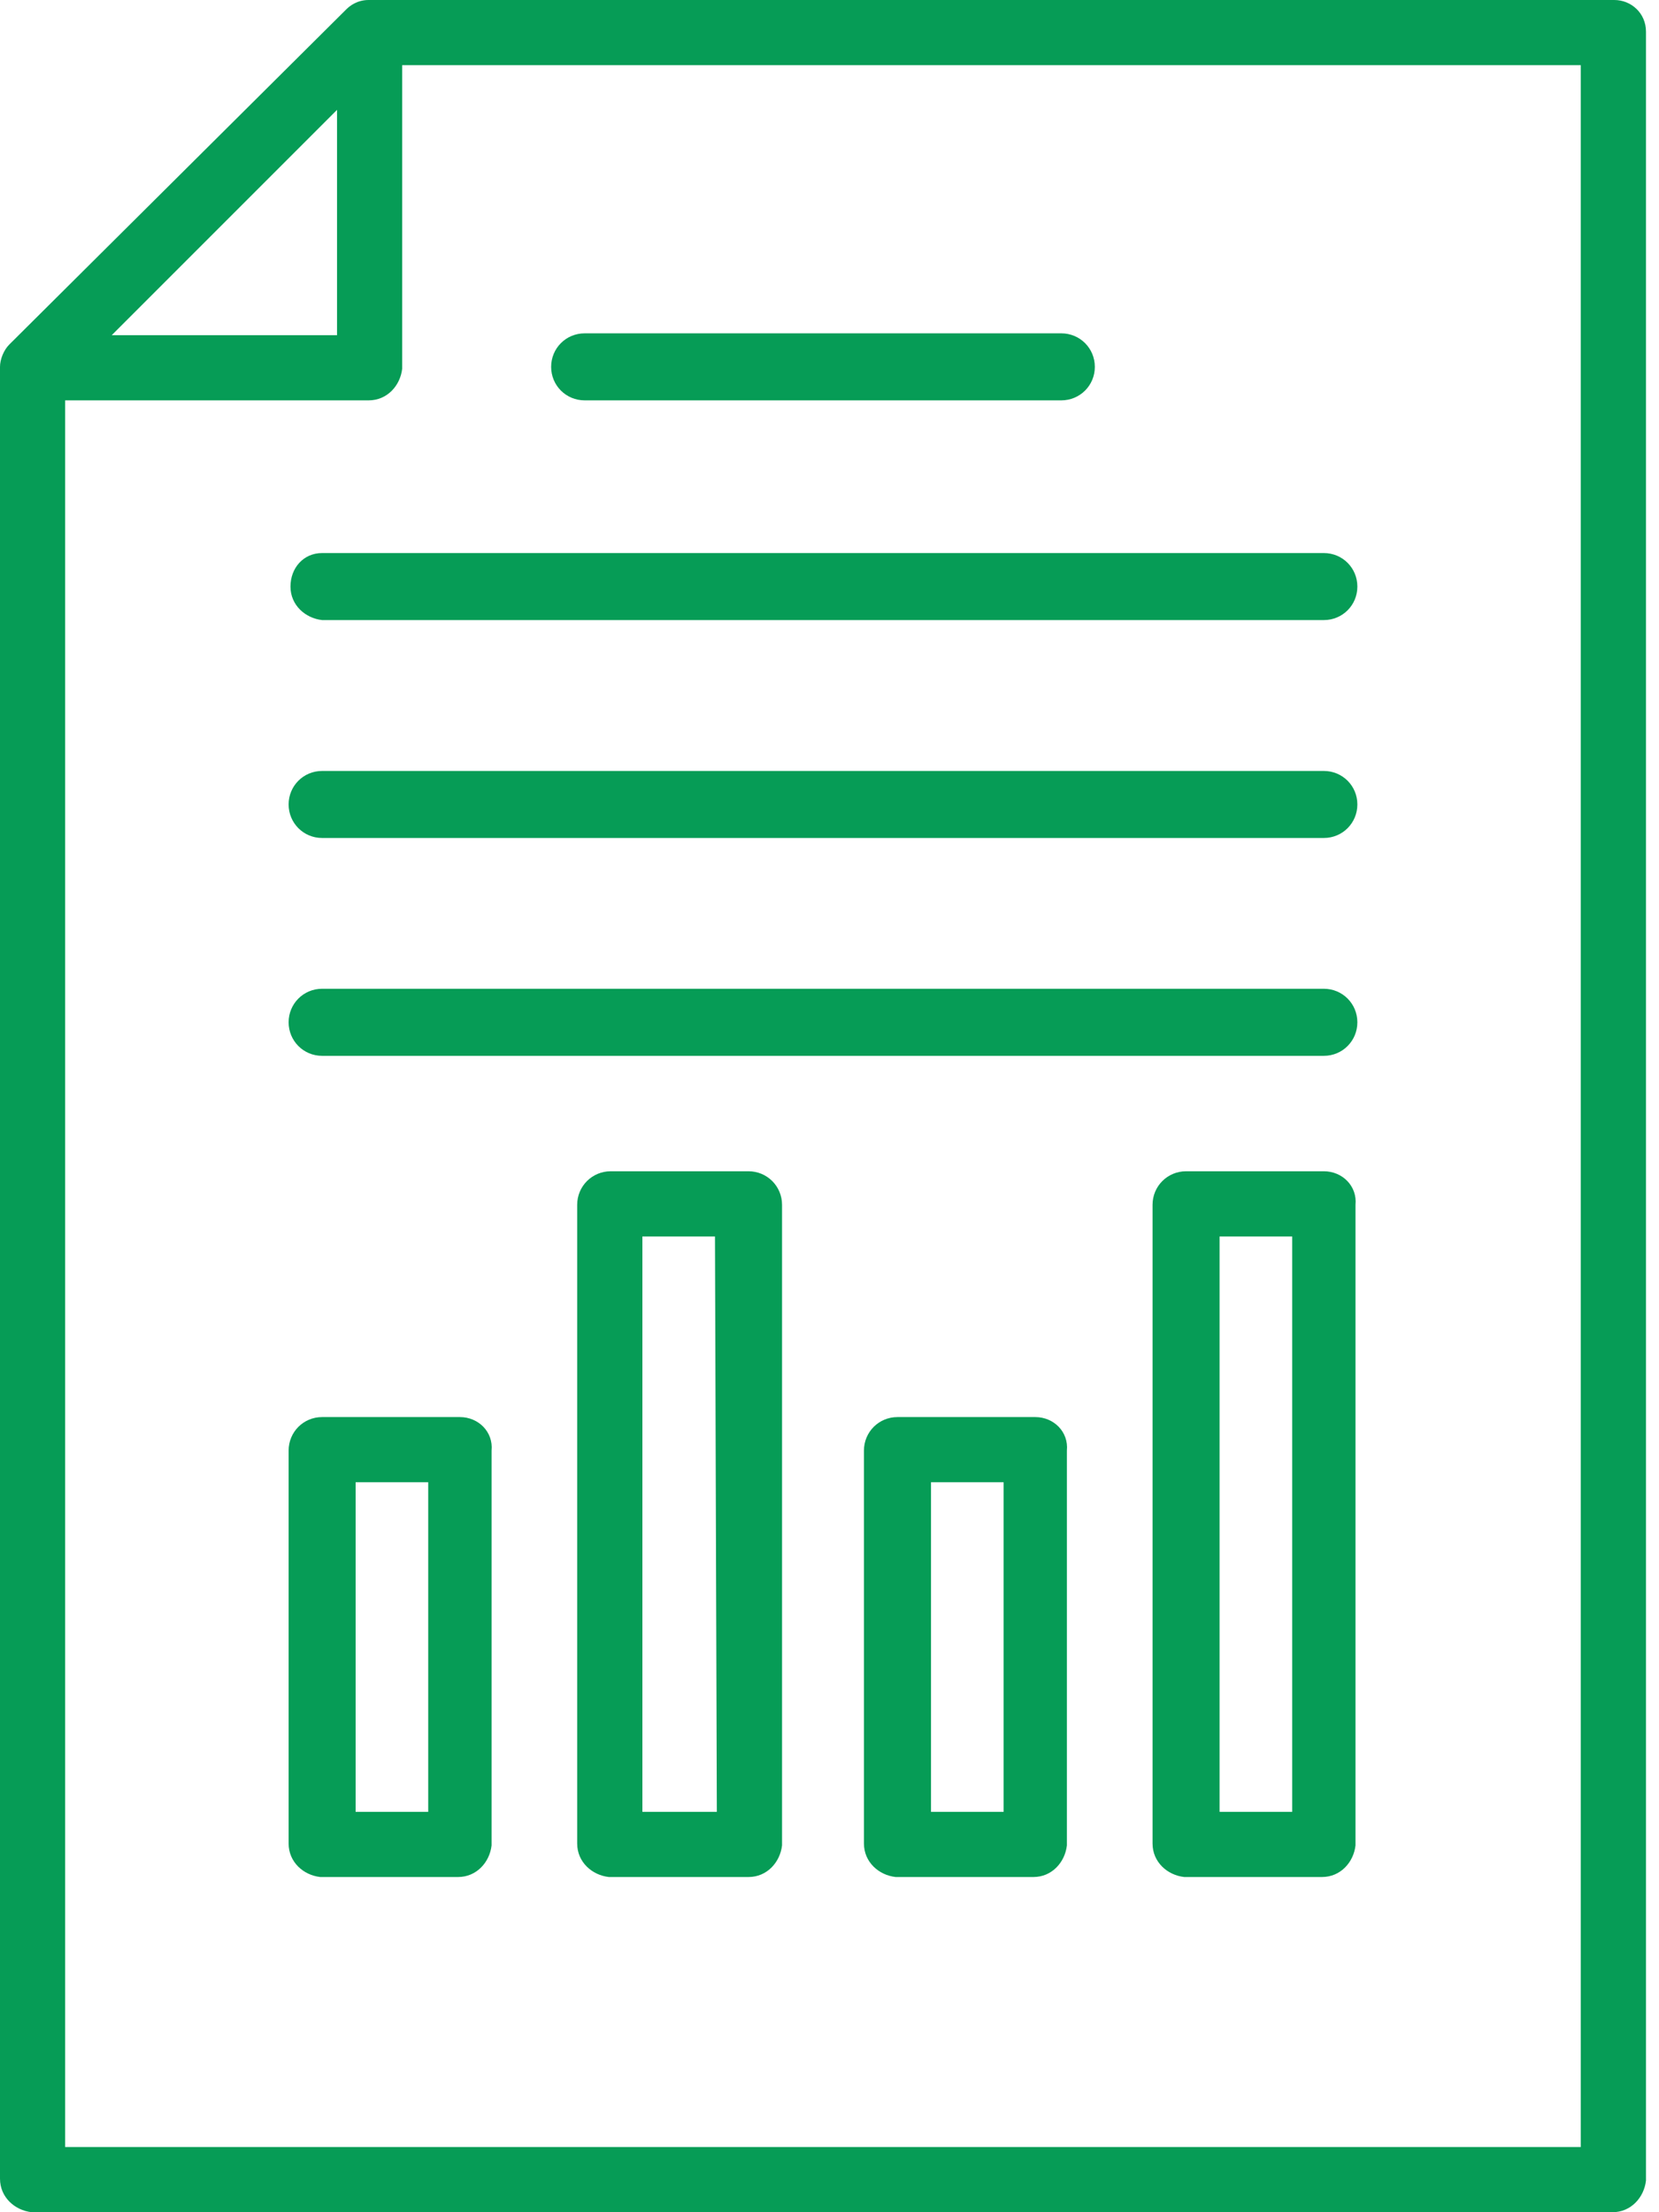
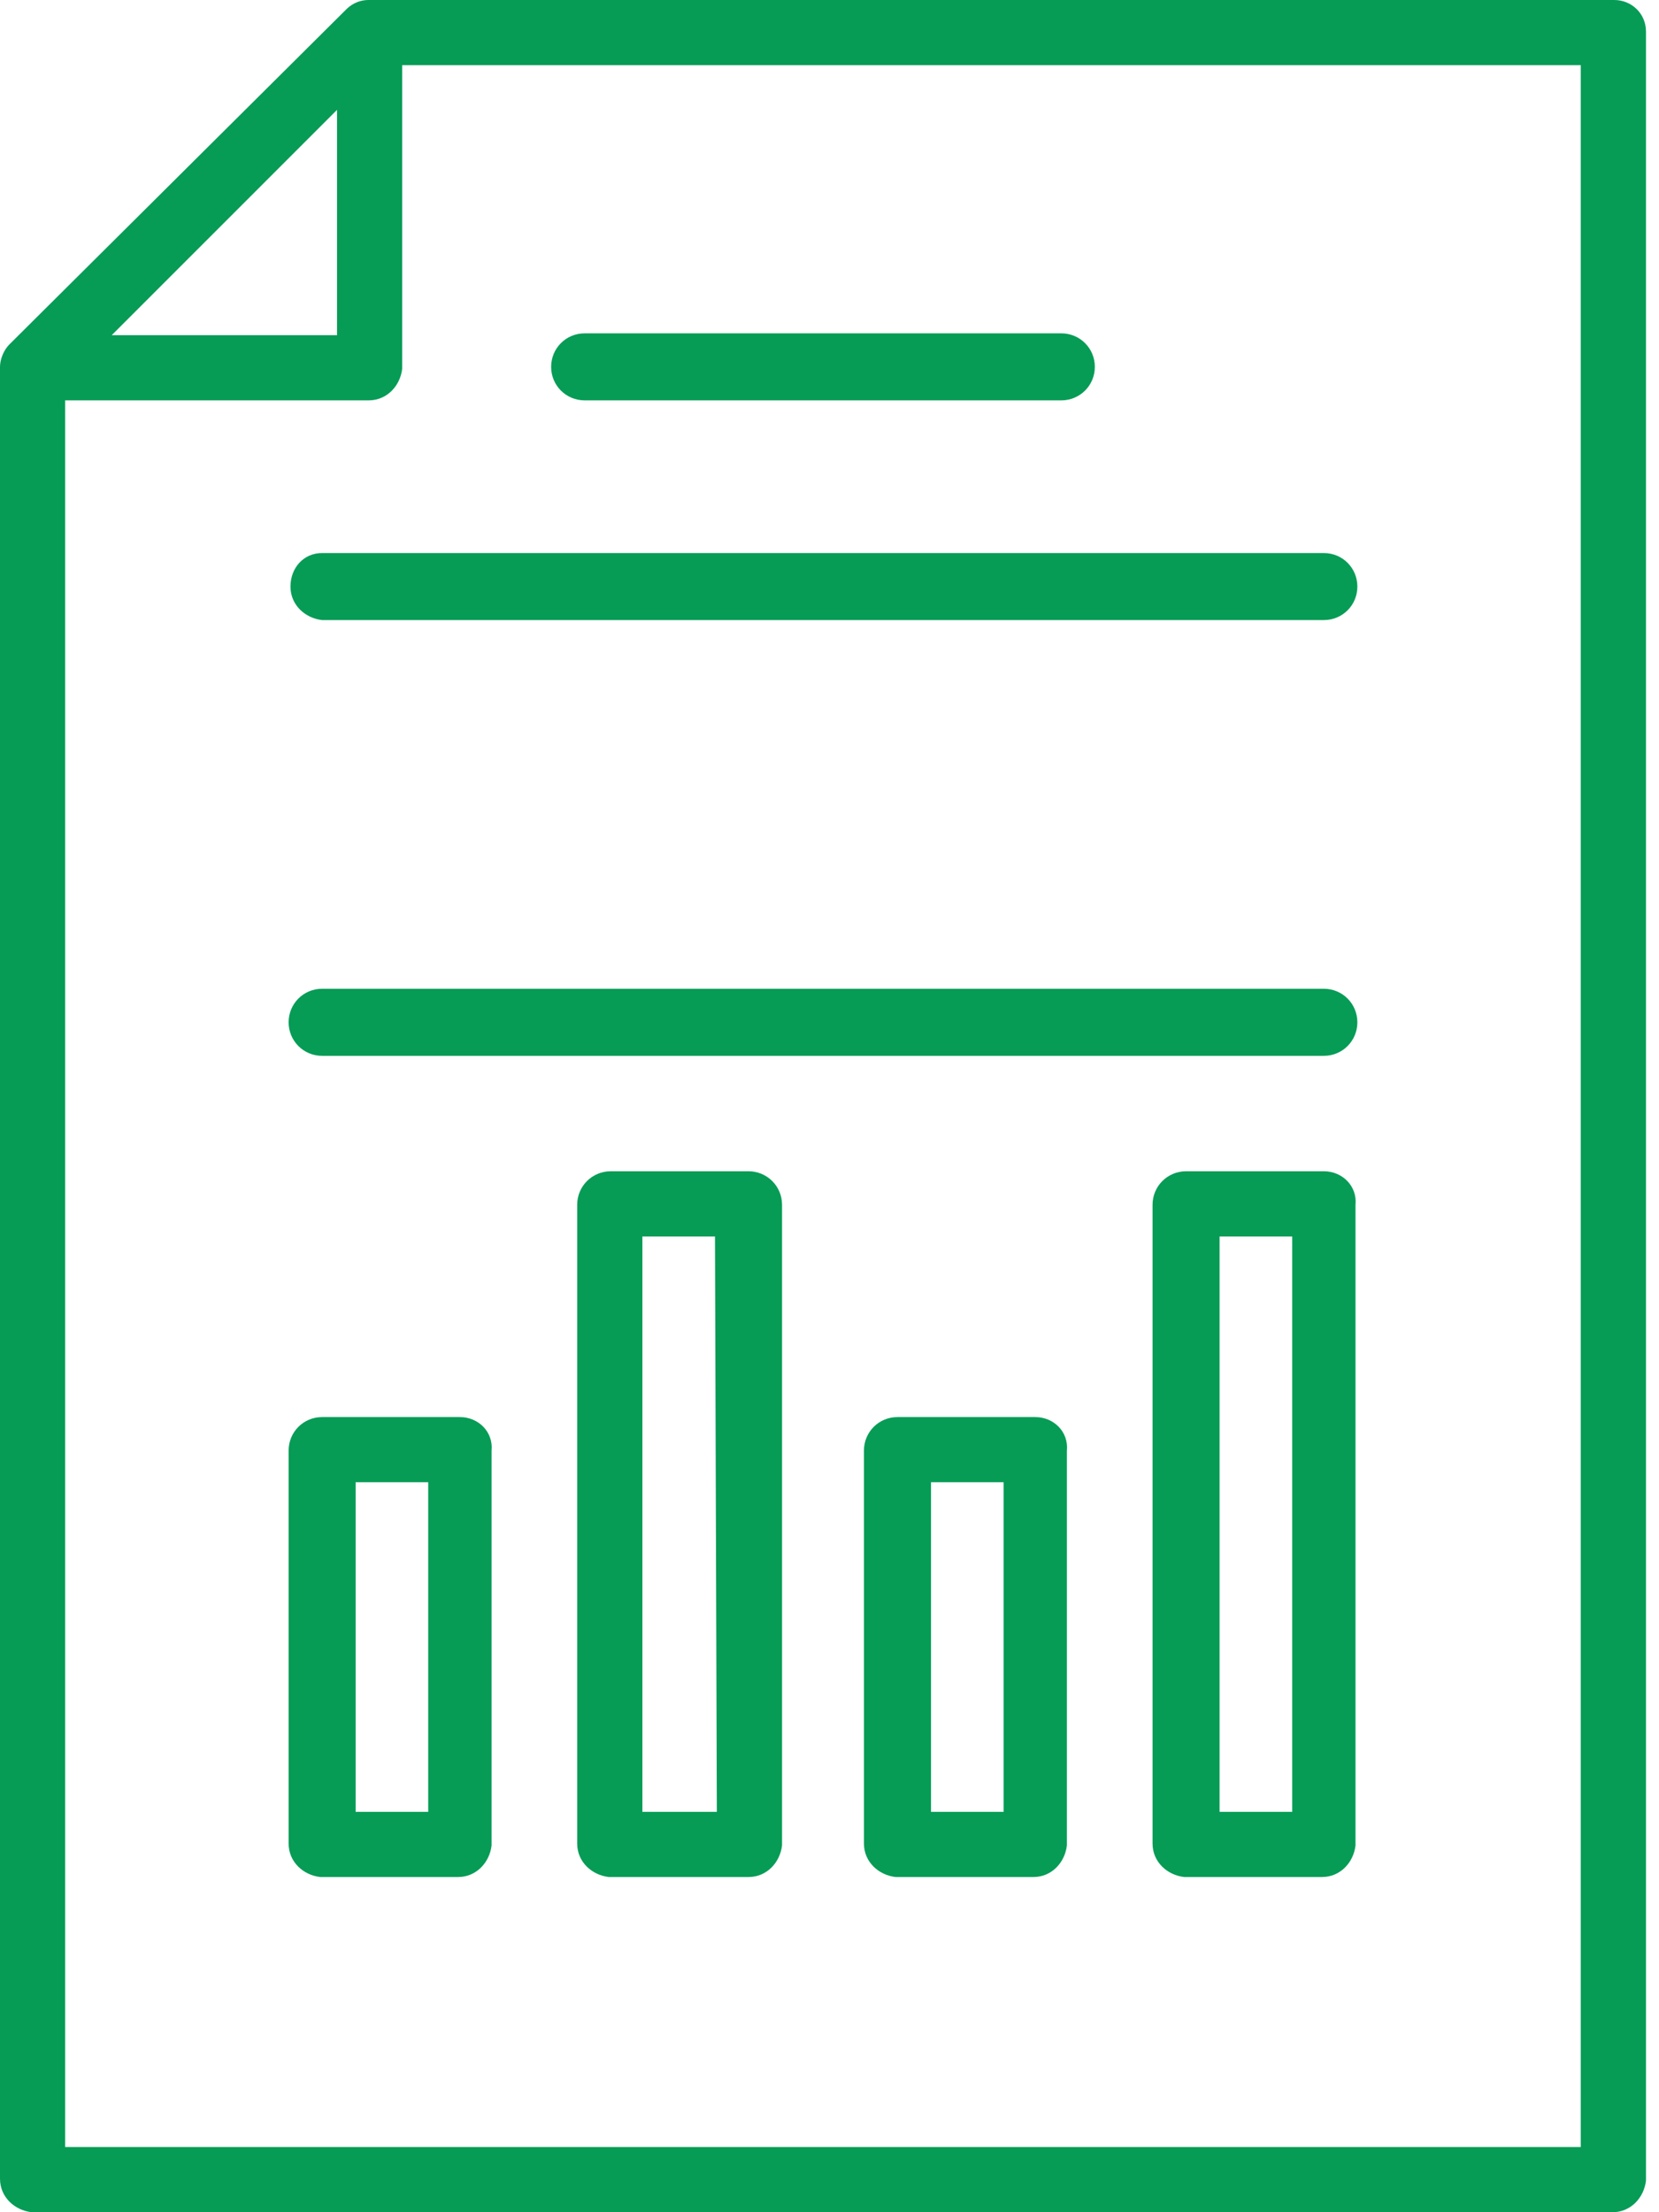
<svg xmlns="http://www.w3.org/2000/svg" width="33" height="44" viewBox="0 0 33 44" fill="none">
  <path d="M32.111 0H7.333C7.111 0 6.963 0.111 6.889 0.185L0.185 6.852C0.074 6.963 0 7.148 0 7.296V43.333C0 43.704 0.296 43.963 0.63 44H32.074C32.444 44 32.704 43.704 32.741 43.37V0.63C32.741 0.259 32.444 0 32.111 0ZM6.704 2.185V6.667H2.222L6.704 2.185ZM31.444 42.704H1.296V7.963H7.333C7.704 7.963 7.963 7.667 8 7.333V1.296H31.444V42.704Z" fill="#069C56" />
  <path d="M11.63 7.963H21.111C21.481 7.963 21.778 7.667 21.778 7.297C21.778 6.926 21.481 6.63 21.111 6.63H11.63C11.259 6.63 10.963 6.926 10.963 7.297C10.963 7.667 11.259 7.963 11.63 7.963Z" fill="#069C56" />
  <path d="M14.889 23.296H12.148C11.778 23.296 11.481 23.593 11.481 23.963V36.667C11.481 37.037 11.778 37.296 12.111 37.333H14.889C15.259 37.333 15.518 37.037 15.556 36.704V23.963C15.556 23.593 15.259 23.296 14.889 23.296ZM14.259 36.037H12.778V24.593H14.222L14.259 36.037Z" fill="#069C56" />
  <path d="M20.593 28.185H17.852C17.482 28.185 17.185 28.481 17.185 28.852V36.666C17.185 37.037 17.482 37.296 17.815 37.333H20.556C20.926 37.333 21.185 37.037 21.222 36.704V28.852C21.259 28.481 20.963 28.185 20.593 28.185ZM19.963 36.037H18.519V29.481H19.963V36.037Z" fill="#069C56" />
  <path d="M9.148 28.185H6.407C6.037 28.185 5.741 28.481 5.741 28.852V36.666C5.741 37.037 6.037 37.296 6.37 37.333H9.111C9.481 37.333 9.741 37.037 9.778 36.704V28.852C9.815 28.481 9.518 28.185 9.148 28.185ZM8.518 36.037H7.074V29.481H8.518V36.037Z" fill="#069C56" />
  <path d="M26.333 23.296H23.593C23.222 23.296 22.926 23.593 22.926 23.963V36.667C22.926 37.037 23.222 37.296 23.556 37.333H26.296C26.667 37.333 26.926 37.037 26.963 36.704V23.963C27 23.593 26.704 23.296 26.333 23.296ZM25.704 36.037H24.259V24.593H25.704V36.037Z" fill="#069C56" />
  <path d="M26.333 19.666H6.407C6.037 19.666 5.741 19.963 5.741 20.333C5.741 20.703 6.037 21 6.407 21H26.333C26.704 21 27 20.703 27 20.333C27 19.963 26.704 19.666 26.333 19.666Z" fill="#069C56" />
-   <path d="M26.333 15.334H6.407C6.037 15.334 5.741 15.63 5.741 16C5.741 16.37 6.037 16.667 6.407 16.667H26.333C26.704 16.667 27 16.37 27 16C27 15.63 26.704 15.334 26.333 15.334Z" fill="#069C56" />
  <path d="M5.778 11.667C5.778 12.037 6.074 12.296 6.407 12.333H26.333C26.704 12.333 27 12.037 27 11.667C27 11.296 26.704 11 26.333 11H6.407C6.037 11 5.778 11.296 5.778 11.667Z" fill="#069C56" />
</svg>